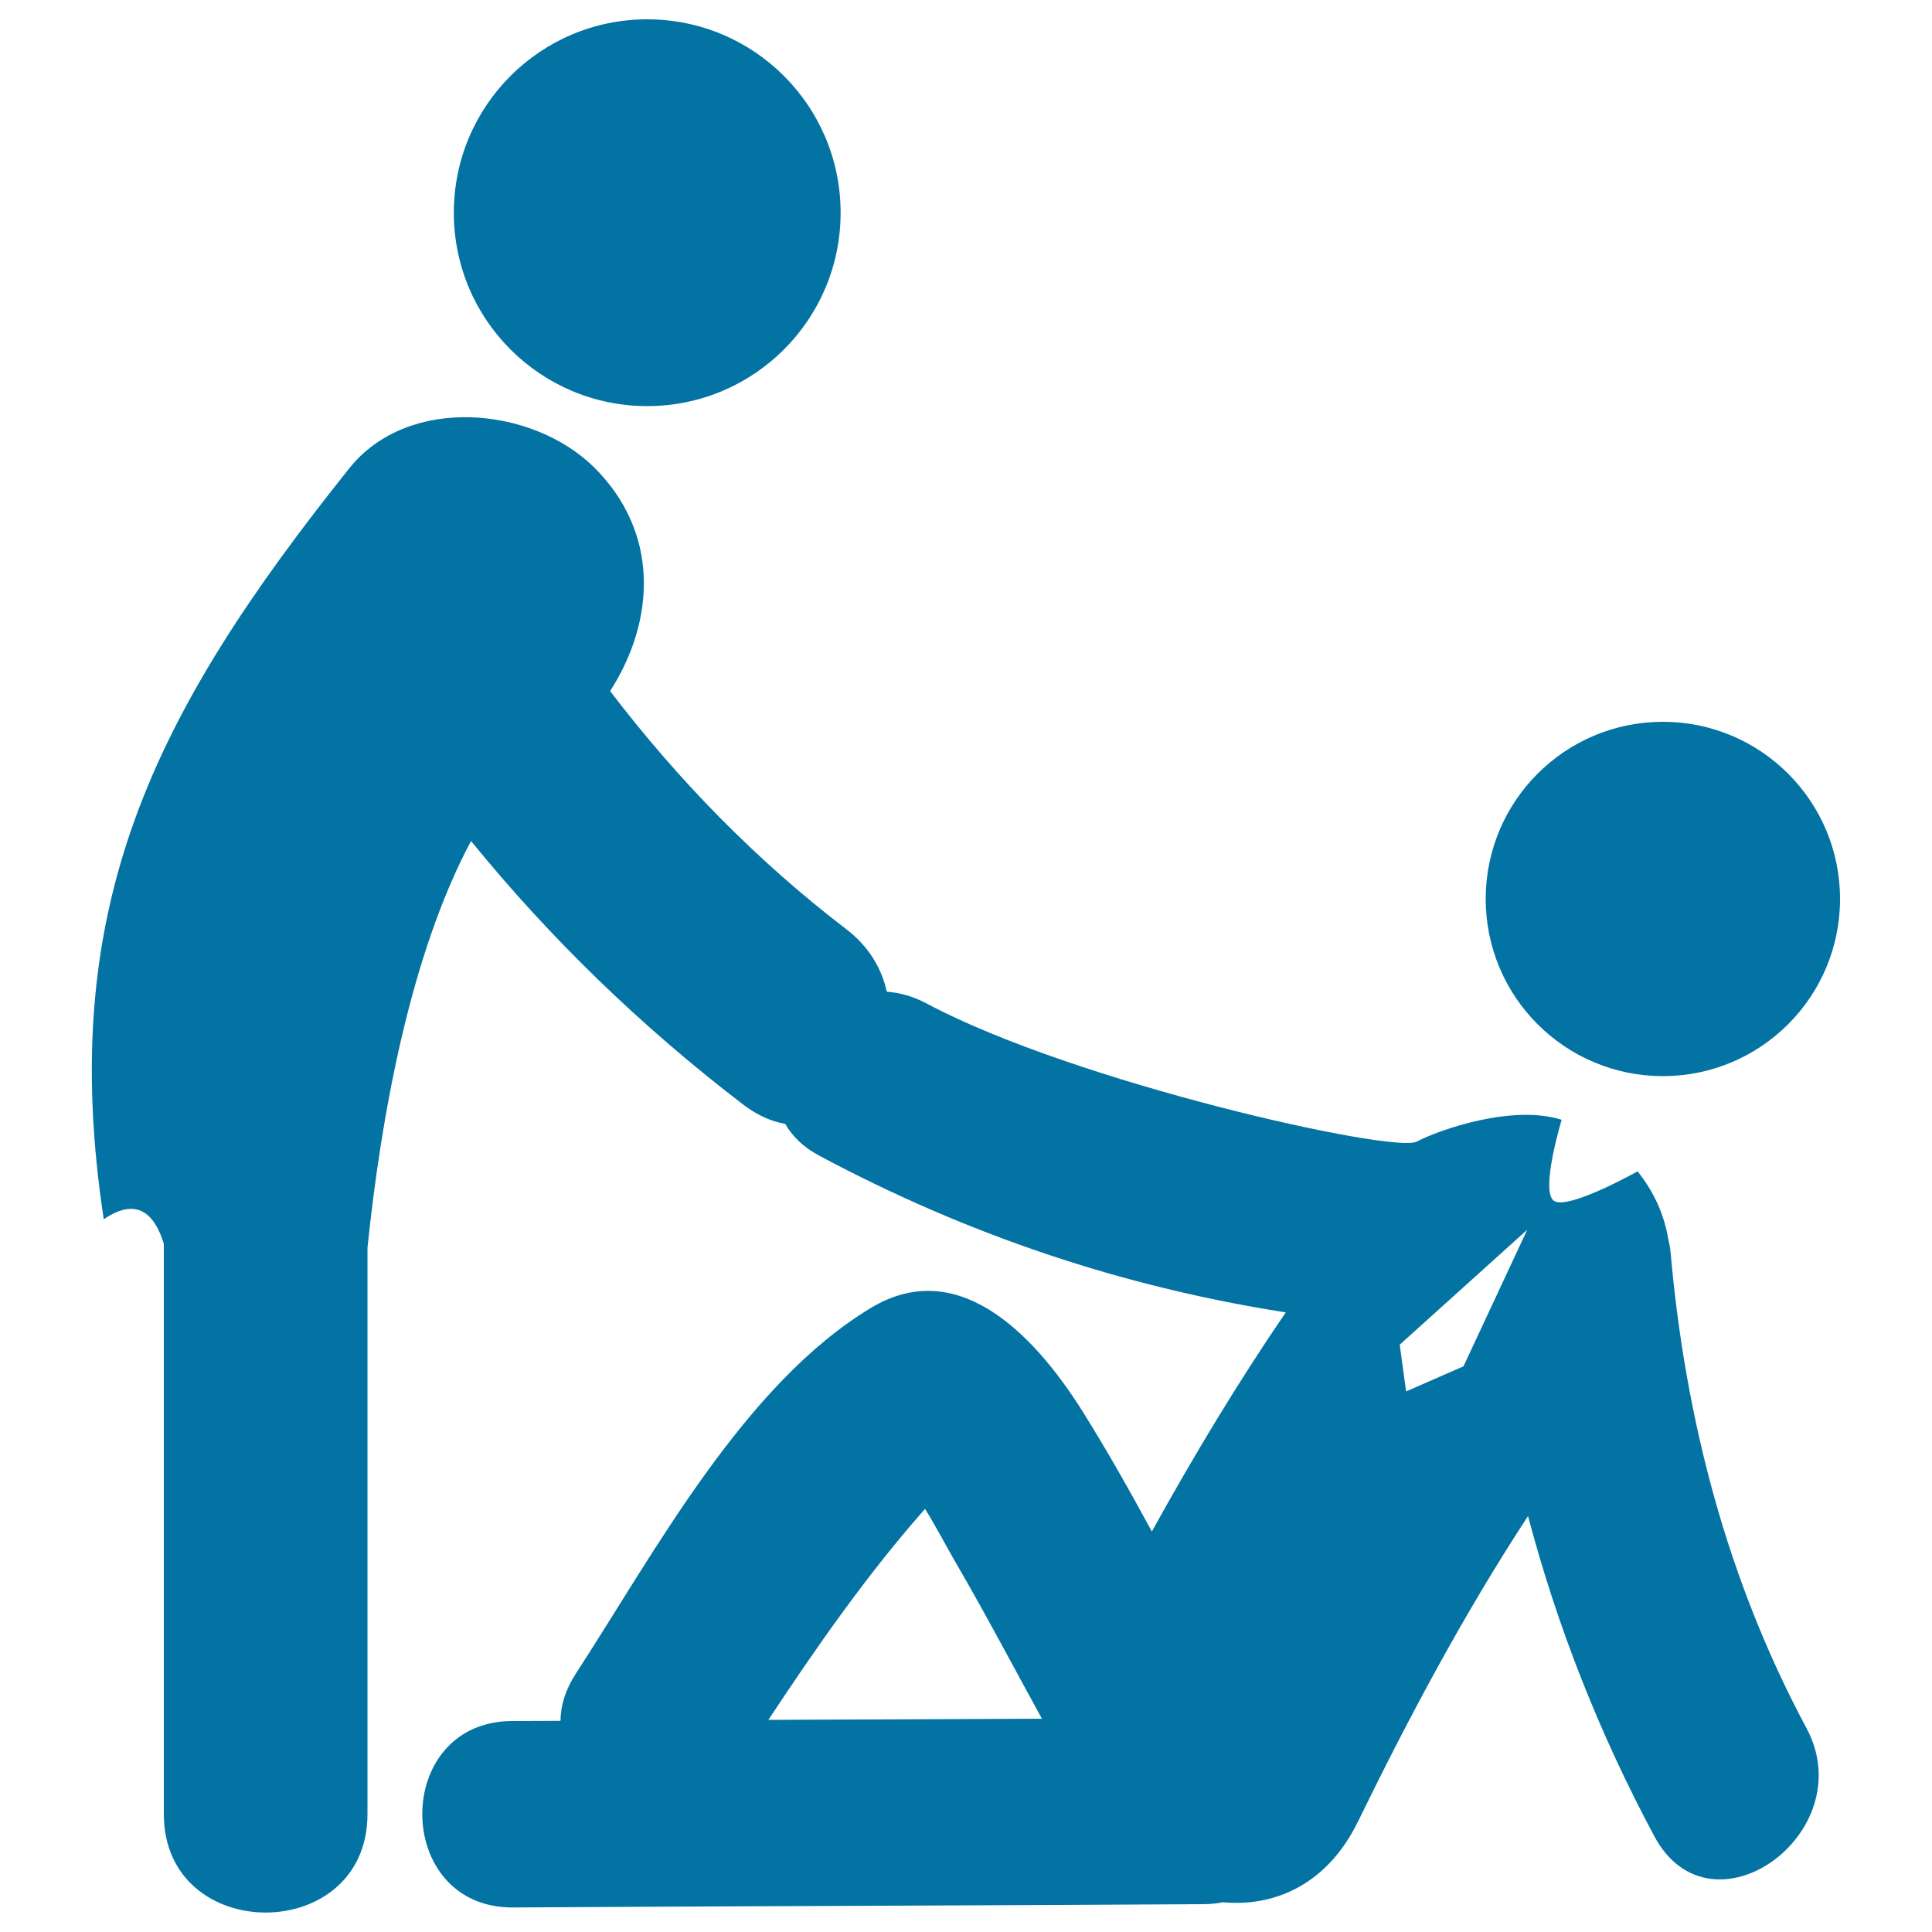
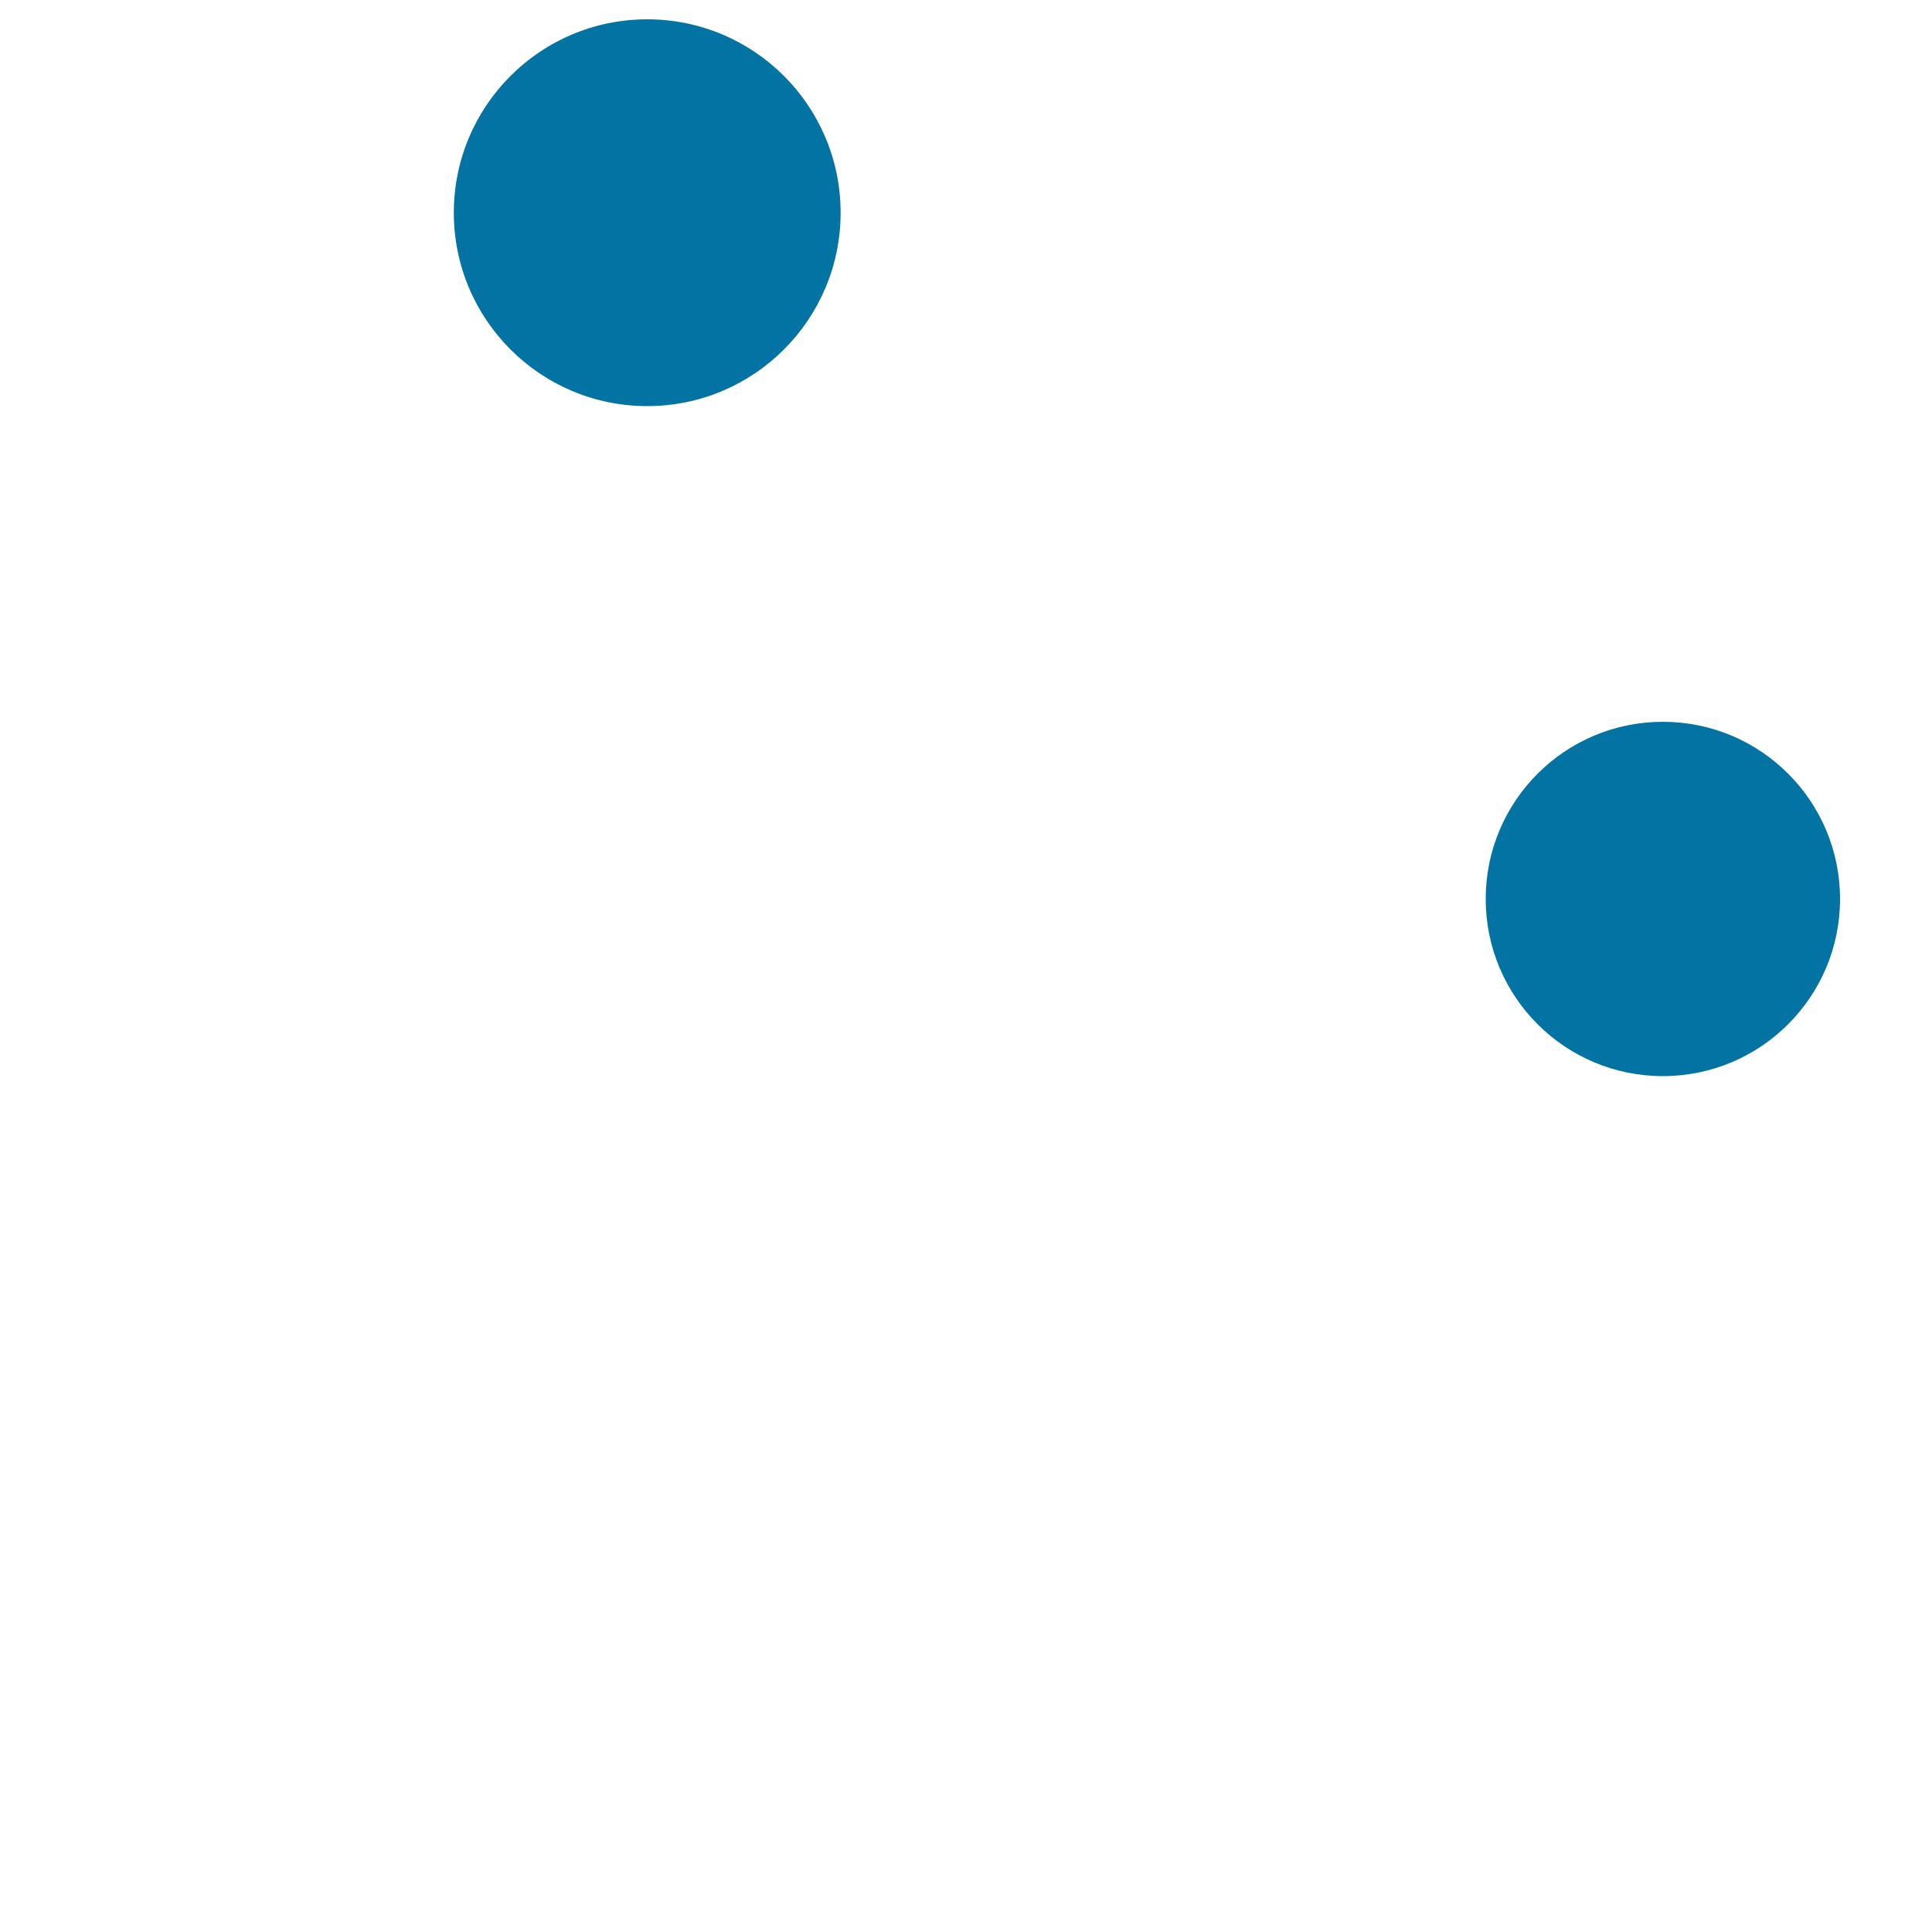
<svg xmlns="http://www.w3.org/2000/svg" viewBox="0 0 1000 1000" style="fill:#0273a2">
  <title>Helping Wounded Man SVG icon</title>
  <g>
    <g>
      <circle cx="335" cy="110.1" r="100.1" />
      <circle cx="860.7" cy="465.3" r="91.7" />
-       <path d="M864.7,648.4c-0.2-2.5-0.7-4.9-1.2-7.1c-2.1-12.3-7.2-24.2-15.9-35c0,0-36.7,20.6-43.5,15.1c-6.8-5.4,4.2-41.8,4.2-41.8c-25.3-8.1-63.3,5.1-75,11.3c-11.6,6.3-176.7-30.4-253.7-71.5c-6.9-3.7-13.9-5.6-20.6-6.1c-2.6-11.9-9.2-23.3-20.9-32.3c-46.8-35.8-87.2-77.3-122.3-123.3c23.5-36.6,25.7-82.2-8.4-115.9c-32-31.5-96.2-37.6-126.7,0.7c-101.4,127-151.6,226.7-127,388.6c16.7-11.4,26.1-3.6,31.1,12.7c0,98.4,0,196.8,0,295.2c0,67.9,105.4,67.9,105.4,0c0-97.7,0-195.4,0-293.1c7-67.8,22-151.4,53.6-210.6c41.1,50.5,87.9,95.9,141.1,136.6c7.3,5.5,14.5,8.6,21.5,9.8c3.6,6.2,9.1,11.9,17.5,16.4c76.9,41.1,156.8,67.9,241.6,81.2c-25,36.6-47.8,74.5-69.3,113.4c-11.2-20.6-22.7-41.1-35.2-61.1c-22.6-36.3-62.8-83.1-110.1-54.7c-65.7,39.5-112,126.5-152.8,189.3c-5.5,8.4-7.9,16.6-8,24.5c-8.8,0-17.3,0.1-25.1,0.1c-62.3,0.3-61.7,96.9,0.6,96.5c93.3-0.6,264-1.1,357.3-1.7c3.6,0,7-0.4,10.1-1c26.9,2.5,54.1-9.3,70-42c26.4-54.1,54.9-107.5,87.9-157.9c15.1,57.1,36.7,112.1,65.3,165.6c29.3,55,107.7-1.6,78.9-55.7C894,817.9,872.4,735,864.7,648.4z M397.7,890.2c25-37.8,51.2-75.4,81.1-109.2c5.9,9.5,11.1,19.6,16.4,28.7c15.3,26.3,29.4,53.2,44.1,79.9C494.7,889.8,445.1,890,397.7,890.2z M757.5,707.2l-29.7,13l-3.3-24.2l66-59.5L757.5,707.2z" />
    </g>
  </g>
</svg>